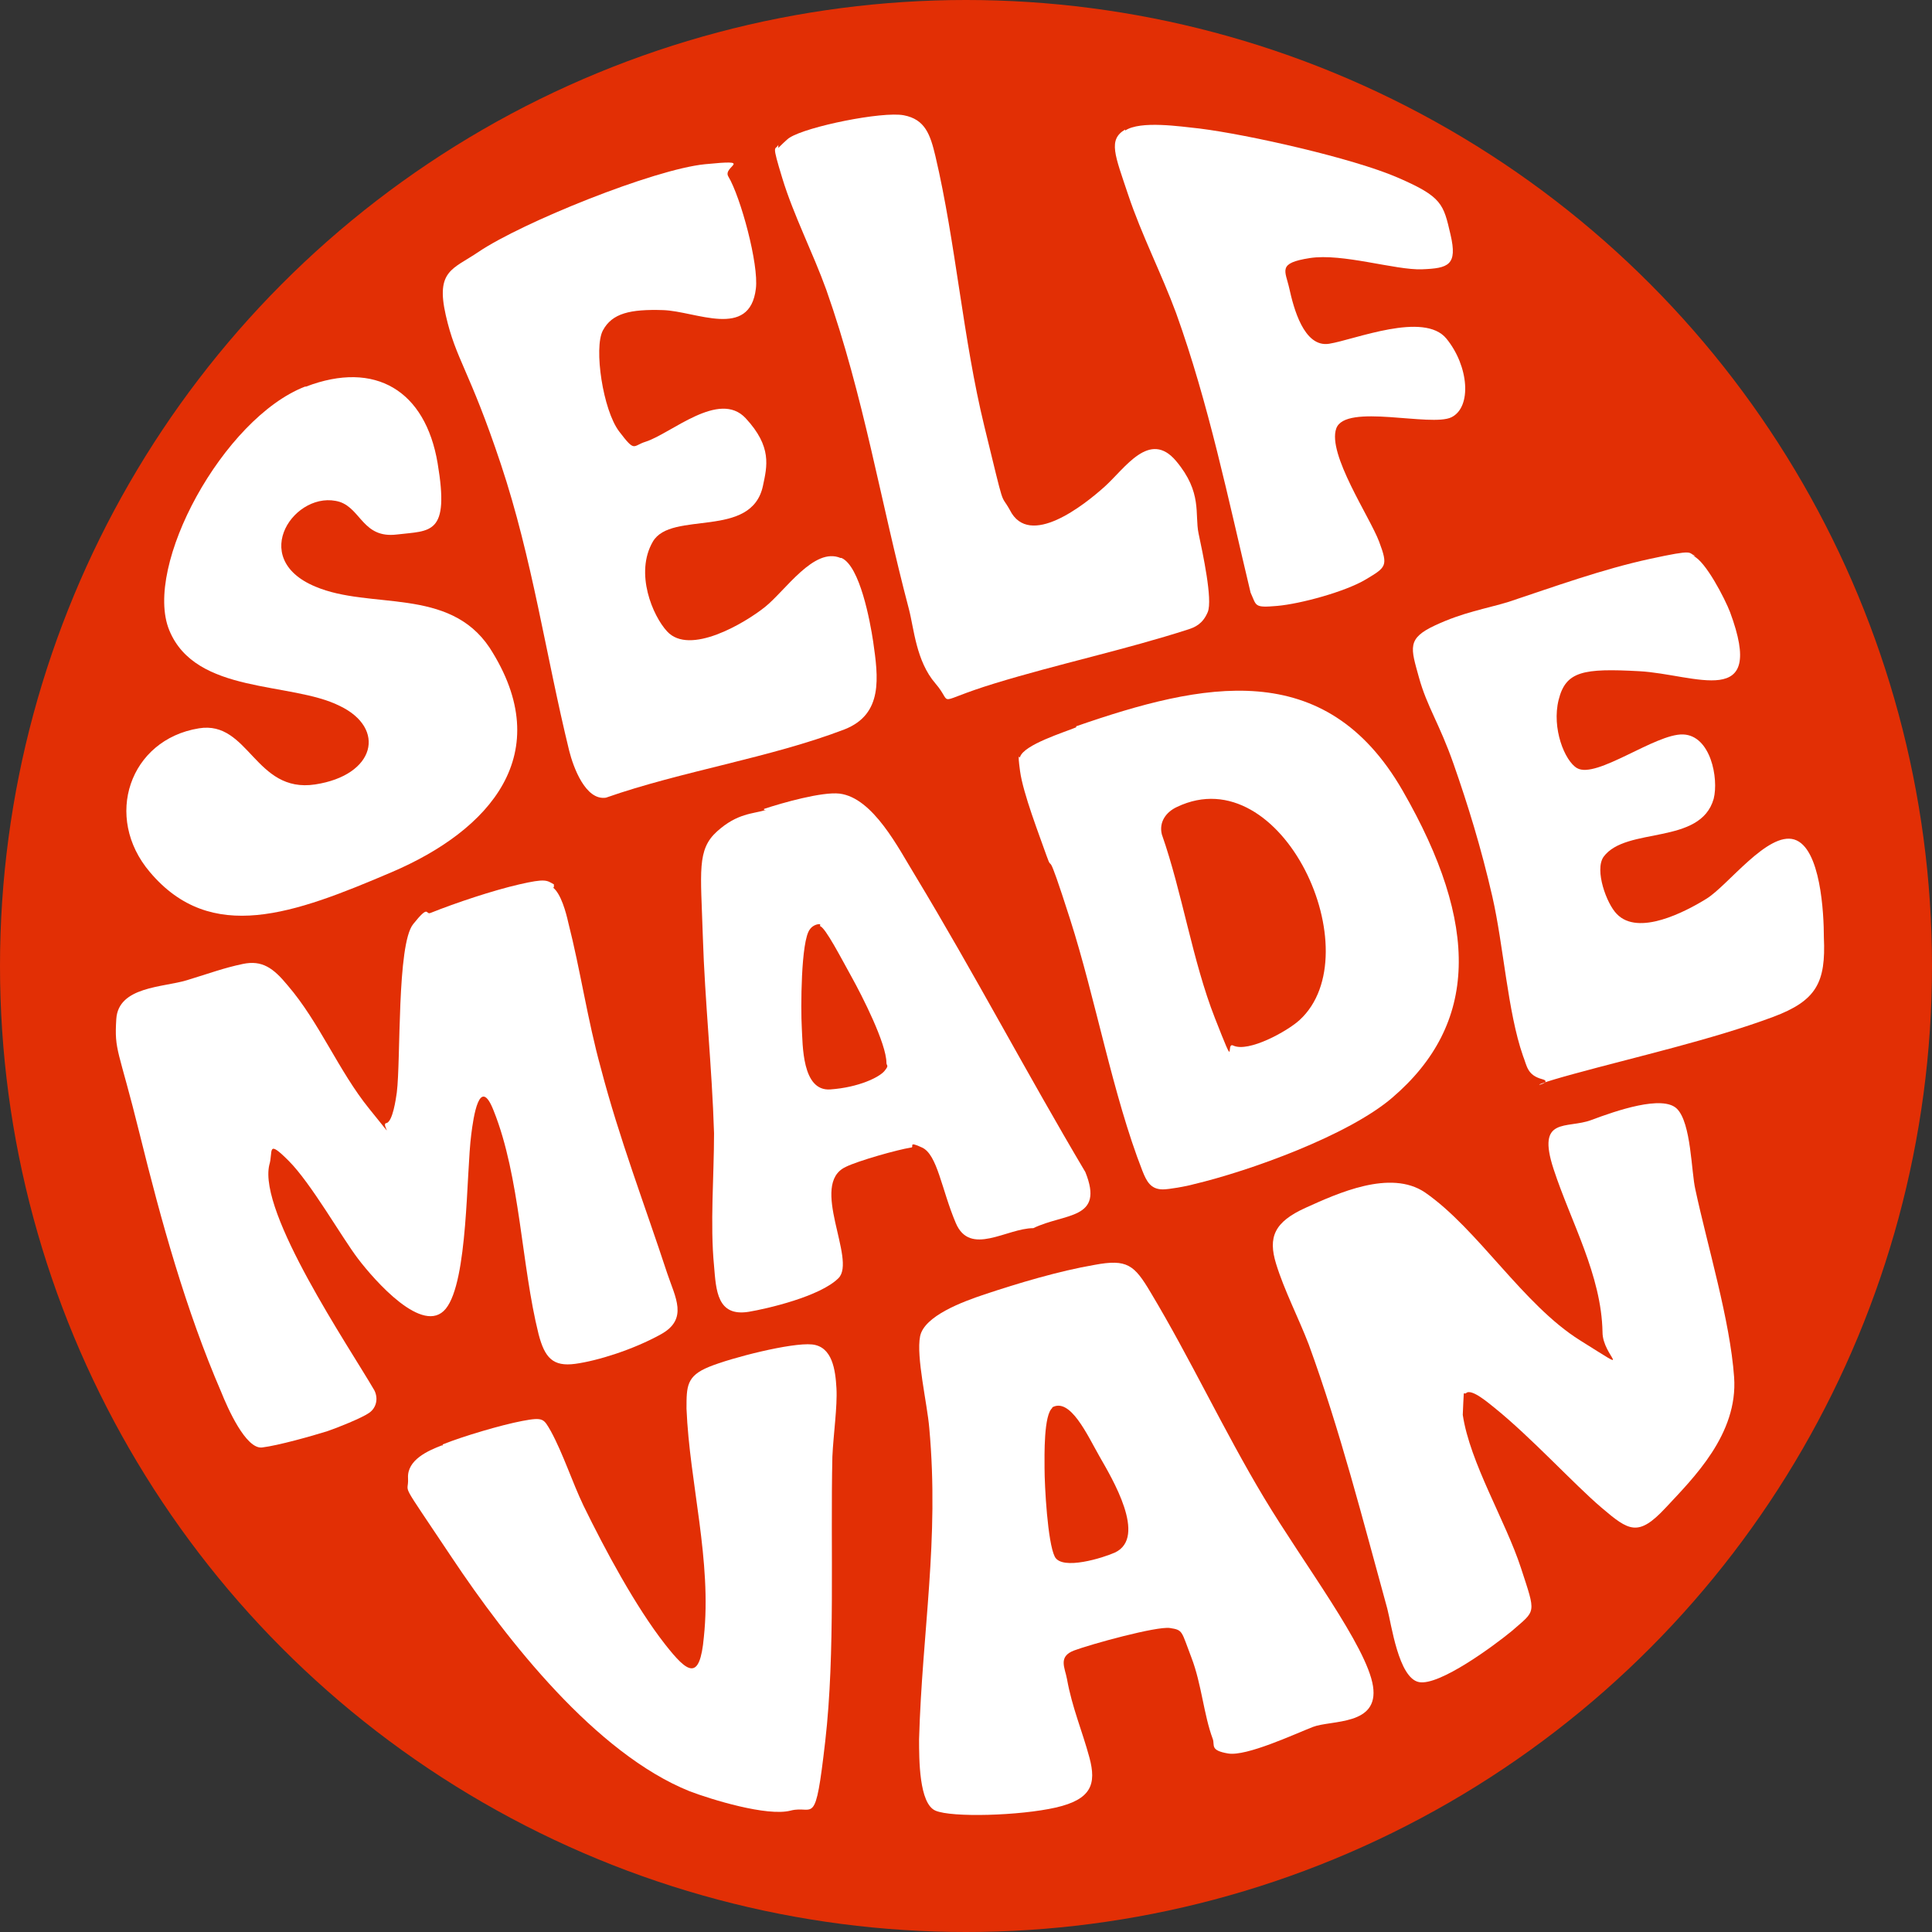
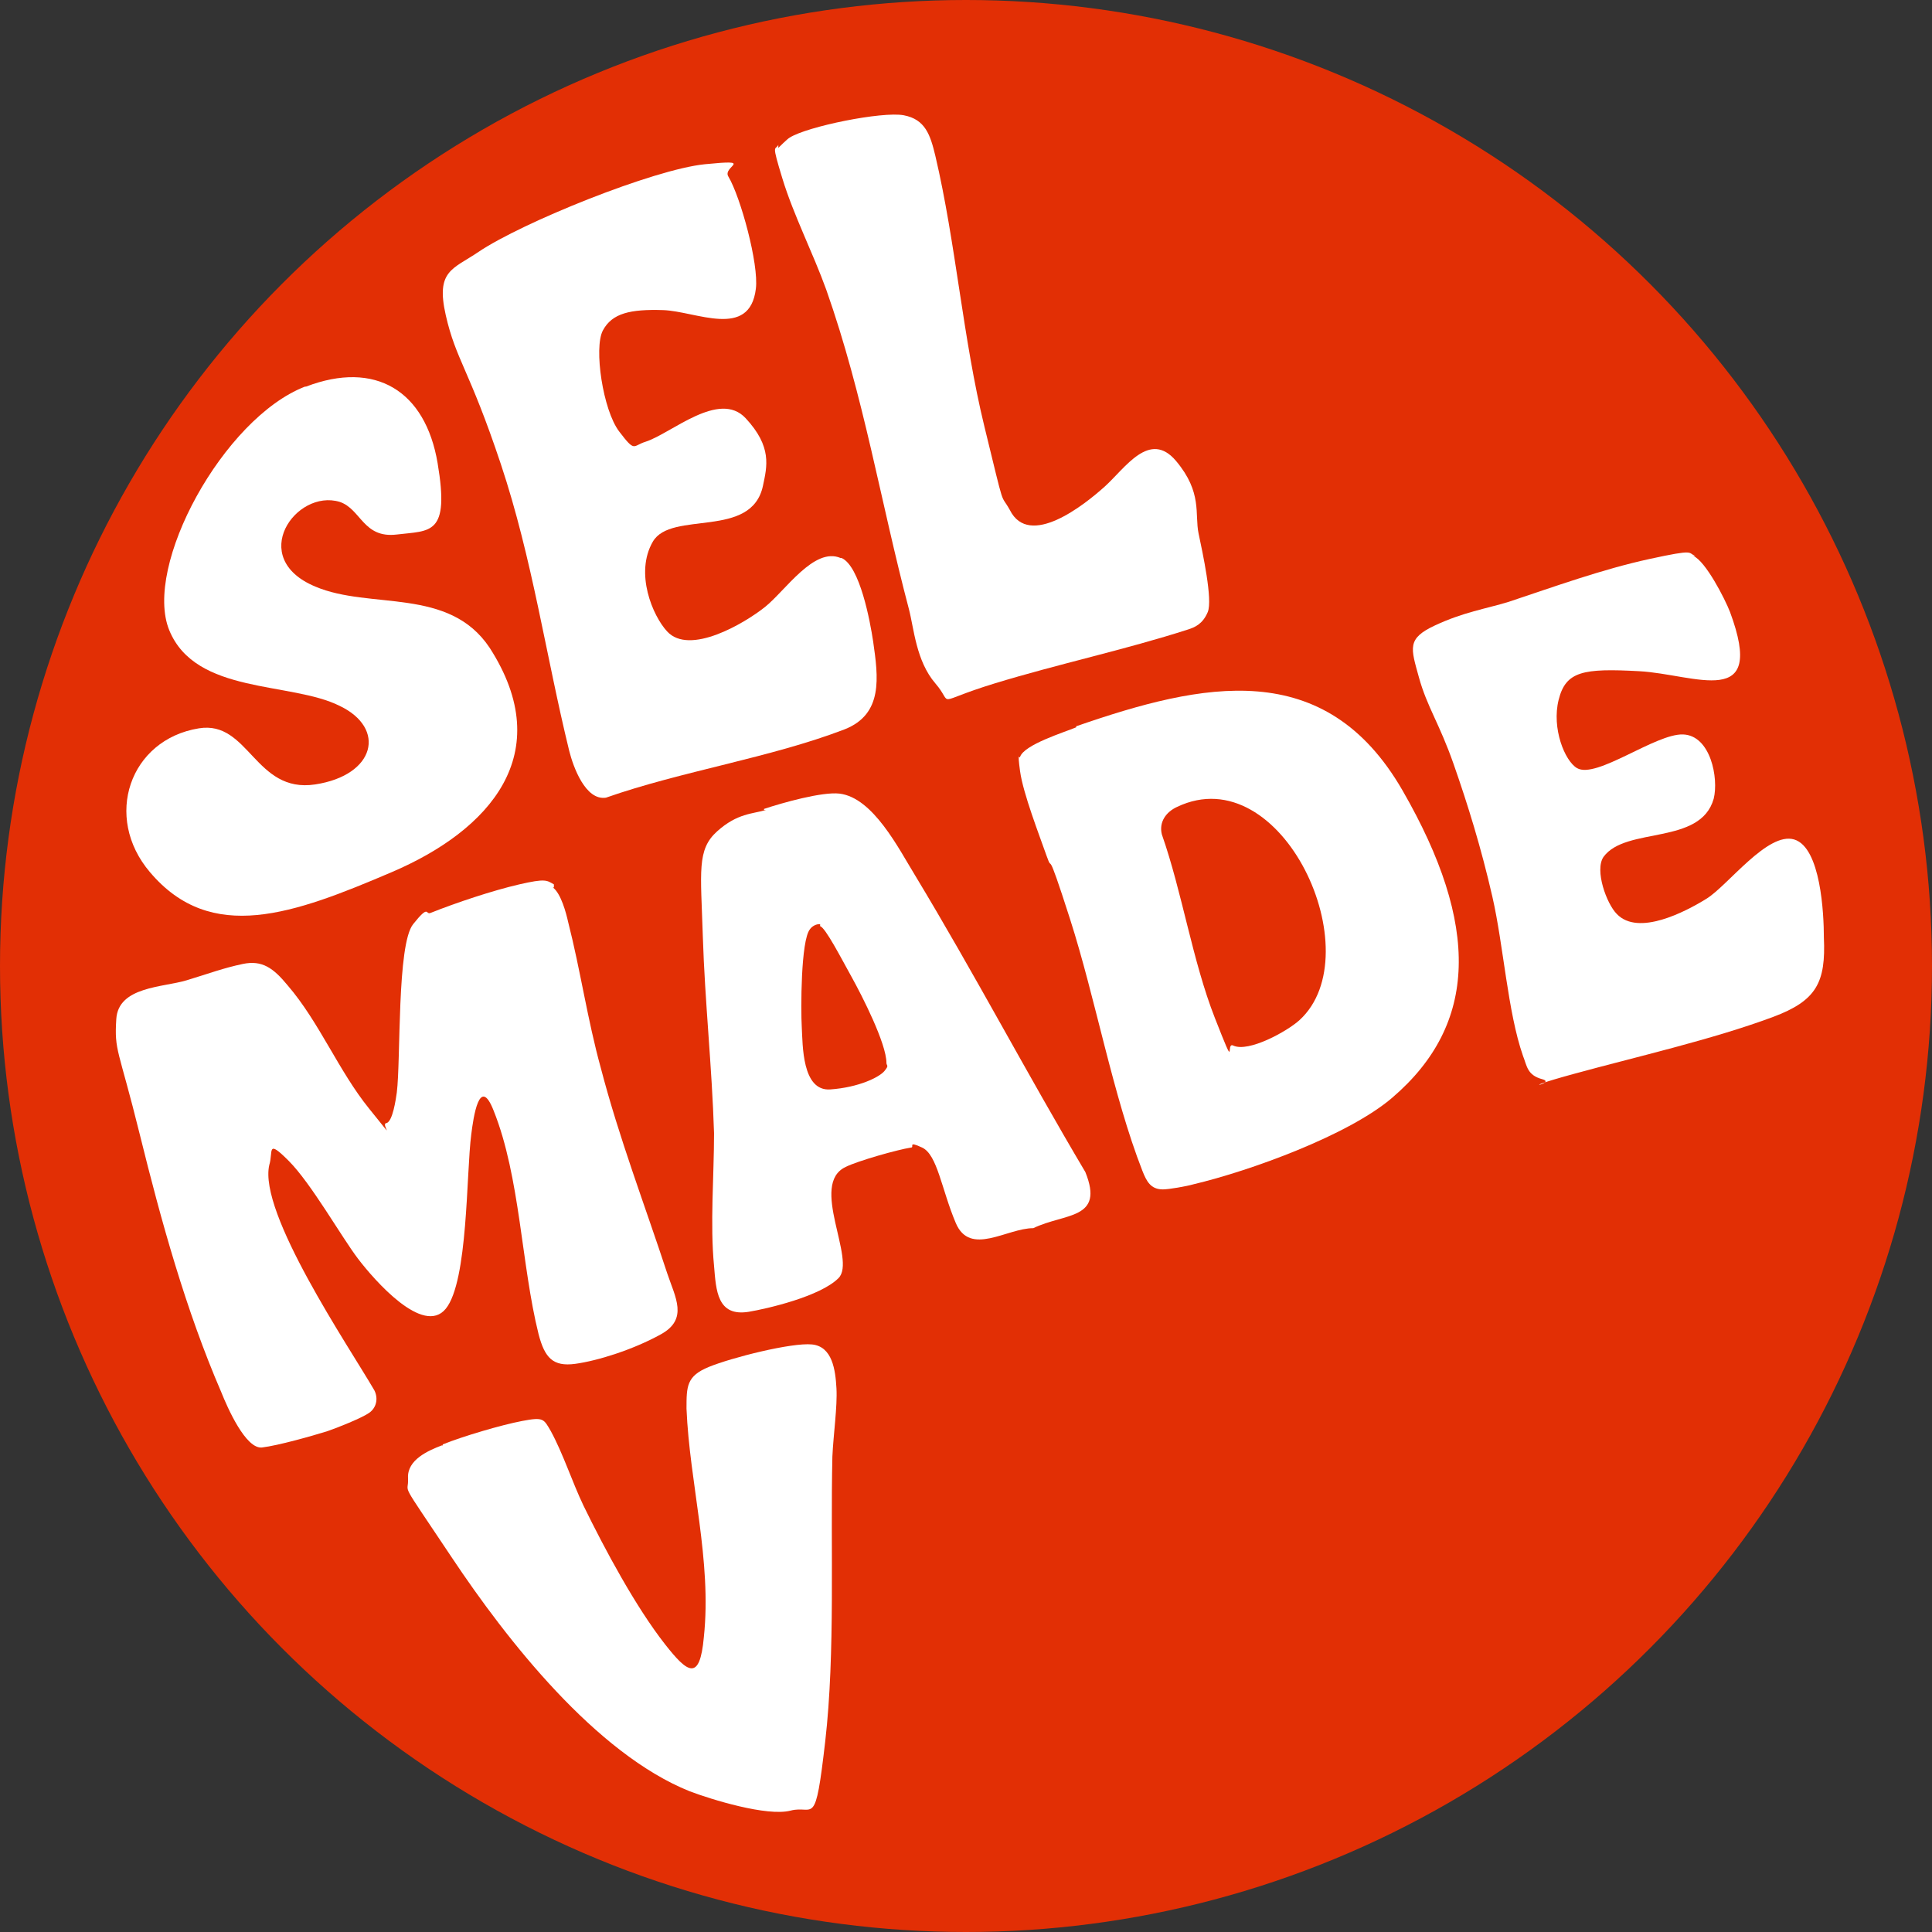
<svg xmlns="http://www.w3.org/2000/svg" id="Ebene_1" version="1.1" viewBox="0 0 189.4 189.4">
  <rect x="0" y="0" width="189.4" height="189.4" fill="#333333" stroke="none" />
  <defs>
    <style>
      .st0 {
        fill: #e22f05;
      }

      .st1 {
        fill: #fff;
      }
    </style>
  </defs>
  <circle class="st0" cx="94.7" cy="94.7" r="94.7" />
  <g>
    <path class="st1" d="M54.2,87c.8.6,1.3,2.5,1.5,3.4,1.2,4.7,1.9,9.6,3.2,14.3,1.8,6.9,4.3,13.4,6.5,20.1.8,2.4,2.1,4.5-.6,6s-6.2,2.6-8.4,2.9-3-.6-3.6-2.9c-1.7-6.8-1.8-15.4-4.4-21.9-1.4-3.6-2,.7-2.2,2.3-.5,3.8-.3,14.4-2.5,17.1s-7-2.8-8.6-4.9-4.6-7.4-6.8-9.6-1.5-.9-1.9.4c-1.1,4.7,7.8,17.8,10.3,22.1.4.8.2,1.7-.5,2.2s-3.2,1.5-4.1,1.8c-1.6.5-4.8,1.4-6.4,1.6s-3.4-3.9-4-5.4c-3.5-8.1-5.9-16.8-8-25.3s-2.5-8.1-2.3-11.3,4.6-3.1,6.9-3.8,3.6-1.2,5.5-1.6,3,.4,4.4,2.1c3.1,3.6,5,8.4,8,12.1s1,1.4,1.7,1.4c.6-.2.9-2.3,1-3,.4-3.2,0-14.5,1.6-16.5s1.2-.9,1.7-1.1c2.5-1,6.1-2.2,8.7-2.8s2.7-.4,3.4,0v.3Z" />
-     <path class="st1" d="M96.5,126.9c3.3-1.1,7.3-2.3,10.8-2.9,3.2-.6,3.9,0,5.5,2.7,3.9,6.5,7.2,13.6,11.1,20.1s10.1,14.6,10.7,18.5-4.1,3.3-5.9,4-6.5,2.9-8.3,2.6-1.3-.8-1.5-1.4c-.9-2.4-1.1-5.4-2.1-8s-.8-2.7-2.1-2.9-7.8,1.6-9.4,2.2-.9,1.7-.7,2.8c.5,2.8,1.5,5.1,2.2,7.7s.2,4.1-3.3,4.9-10.2,1-11.8.3-1.6-5-1.6-7c.3-10.6,2-19.5,1-30.5-.2-2.4-1.3-7-.9-9s4.2-3.4,6.3-4.1h0ZM103.2,138c-.9.6-.8,4.8-.8,5.9,0,1.8.3,7.3,1,8.7s4.8.1,5.9-.4c3.2-1.5-.3-7.3-1.5-9.4s-2.9-5.9-4.7-4.8h0Z" />
-     <path class="st1" d="M143.5,136.6s-.1,1.8-.1,2.1c.7,4.7,4.2,10.4,5.7,15s1.5,4.1-.9,6.2c-1.7,1.4-7.1,5.4-9.1,5s-2.7-5.7-3.1-7.2c-2.4-8.7-4.6-17.4-7.7-25.9-1-2.6-2.4-5.3-3.2-7.9s-.2-4.1,2.9-5.5,8.3-3.8,11.7-1.5c5.2,3.6,9.6,11,15.2,14.5,5.6,3.5,2.2,1.6,2.2-.8-.1-5.6-3.1-10.8-4.8-16s1.3-3.9,3.7-4.8,7-2.5,8.4-1.1,1.4,6.2,1.8,7.9c1.2,5.6,3.4,12.8,3.8,18.4s-4,9.9-6.7,12.8-3.6,2.3-6.3,0-6.9-6.9-10.5-9.8c-.4-.3-2.3-2-2.8-1.4h-.2Z" />
    <path class="st1" d="M82.5,54.7c1.8.8,2.8,6.2,3.1,8.2.5,3.5,1,7.1-2.8,8.6-7.3,2.8-16,4.1-23.4,6.7-2,.3-3.2-3-3.6-4.6-2.3-9.4-3.6-18.8-6.7-28.1s-4.4-10.2-5.4-14.6.7-4.5,3.2-6.2c4.3-2.9,17.2-8.1,22.2-8.6s1.7.2,2.3,1.2c1.2,2,3,8.6,2.7,11-.6,5-5.9,2.2-9.1,2.1s-5,.3-5.9,2,0,7.8,1.6,9.9,1.3,1.4,2.6,1c2.5-.8,7.2-5.1,9.8-2.3s2.1,4.7,1.7,6.6c-1.1,5.3-9,2.4-10.8,5.5s0,7.3,1.4,8.8c2.2,2.4,7.6-.8,9.6-2.4s4.8-5.9,7.4-4.8h.1Z" />
    <path class="st1" d="M105.5,71.2c12.4-4.3,24.4-6.9,32,6.3s7.4,22.9-1,30.1c-4.3,3.7-14,7.2-19.5,8.5-.7.2-2.4.5-3,.5-1.2,0-1.6-.8-2-1.8-2.9-7.4-4.6-16.9-7.1-24.7s-1.6-4.2-2.3-6.2-2.3-6.1-2.6-8.3,0-1.1,0-1.4c.4-1.2,4.3-2.4,5.5-2.9h0ZM115.4,79.1c-1.1.5-1.8,1.5-1.5,2.7,2,5.7,3,12.4,5.2,18s1,2.3,1.8,2.7c1.5.7,5.3-1.4,6.5-2.5,7.1-6.5-1.7-25.8-12-20.9Z" />
    <path class="st1" d="M30,37.9c6.8-2.6,11.7.4,12.9,7.5s-.7,6.6-4,7-3.5-2.5-5.6-3.2c-4.3-1.3-9.1,5.5-2.4,8.3,5.4,2.3,13.1,0,17.1,6,6.7,10.4,0,17.9-9.6,22s-17.7,7.1-23.7,0c-4.6-5.4-2-13,4.8-14.1,4.9-.8,5.5,6.4,11.4,5.5s7-5.5,2.4-7.7c-4.8-2.4-14.1-1.1-16.7-7.4s5.3-20.8,13.3-23.9h.1Z" />
    <path class="st1" d="M166,54.5c1.2.5,3.1,4.2,3.6,5.5,3.6,9.7-3.4,6.1-8.9,5.8s-7.2,0-7.9,2.8.6,6,1.8,6.7c1.9,1.1,7.7-3.4,10.4-3.3s3.5,4.3,3,6.3c-1.3,4.6-8.6,2.7-10.8,5.7-.9,1.3.3,4.6,1.3,5.6,2.1,2.2,6.7-.2,8.8-1.5s6-6.6,8.6-5.8,2.9,7.3,2.9,9.6c.2,4.4-.7,6.2-5,7.8-5.9,2.2-13.4,3.9-19.6,5.6s-1.5.9-3,.5-1.5-1.3-1.9-2.3c-1.5-4.3-1.9-10.8-3-15.6s-2.4-9-3.8-13-2.6-5.6-3.4-8.5-1.2-3.8,1.6-5.1,4.9-1.6,7.2-2.3c4.5-1.5,9.2-3.2,13.8-4.2s3.7-.6,4.5-.3h-.2Z" />
    <path class="st1" d="M74.9,79.3c1.8-.6,5.7-1.7,7.4-1.5,3.3.4,5.8,5.4,7.4,8,5.8,9.6,11,19.5,16.7,29.1,1.9,4.7-2,4-5.1,5.5-2.6,0-6.2,2.8-7.6-.5s-1.8-6.7-3.3-7.4-.7,0-1.1,0c-1.3.2-5.2,1.3-6.4,1.9-3.6,1.7,1.1,9.1-.7,10.9s-7,3-8.8,3.3c-3.1.5-3.2-2.1-3.4-4.5-.4-4.1,0-8.8,0-13-.2-6.5-.9-12.9-1.1-19.3s-.6-8.5,1.4-10.3,3.5-1.7,4.8-2.1h-.2ZM80.3,90.6c-.3,0-.7.2-.9.5-.9,1.1-.9,7.9-.8,9.6s0,6.3,2.8,6.1,4.8-1.2,5.3-1.8.2-.5.2-.8c0-1.9-2.4-6.6-3.4-8.4s-2.6-4.9-3.1-5v-.2Z" />
    <path class="st1" d="M43.4,141.6c2-.8,5.7-1.9,7.8-2.3s2.1-.2,2.8,1c1.2,2.2,2.1,5,3.2,7.3,2.1,4.3,5.1,9.9,8,13.6,2.2,2.8,3.4,3.7,3.8-.7.8-7.5-1.4-15.1-1.7-22.4,0-2.2,0-3.2,2.2-4.1s8.1-2.4,10.1-2.2,2.3,2.5,2.4,4.3-.3,4.5-.4,6.7c-.2,8.9.3,19.2-.7,27.9s-1.1,6.2-3.4,6.8-7.8-1.1-9.9-1.9c-9.2-3.7-17.9-14.8-23.3-22.9s-4.2-6-4.3-7.8,2-2.7,3.3-3.2h.1Z" />
    <path class="st1" d="M76.3,14.5s.9-.9,1.1-1c1.7-1.1,9.1-2.6,11.2-2.2s2.6,1.9,3.1,4c2,8.5,2.7,17.9,4.8,26.5s1.5,6.4,2.5,8.2c1.9,3.8,7.3-.5,9.3-2.3s4.4-5.6,7-2.5,1.8,5.2,2.2,7.1,1.4,6.5.9,7.7-1.3,1.5-1.9,1.7c-6.2,2-12.8,3.4-19,5.3s-3.9,2.2-5.8,0-2.1-5.4-2.6-7.3c-2.8-10.6-4.4-20.8-8.1-31.3-1.3-3.6-3.2-7.3-4.3-10.9s-.7-2.7-.4-3.3v.2Z" />
-     <path class="st1" d="M110.3,12.8c1.5-1,5.4-.4,7.3-.2,4.8.6,15,2.9,19.4,4.8s4.5,2.6,5.2,5.6-.2,3.3-2.8,3.4-7.8-1.6-11-1.1-2.4,1.2-2,3,1.4,5.8,3.9,5.4c2.5-.4,9.3-3.2,11.5-.5s2.5,6.7.5,7.7-10.4-1.4-11.3,1.1,3.3,8.7,4.2,11.1.7,2.5-1.3,3.7-6.4,2.4-8.7,2.6-2,0-2.6-1.3c-2.2-9.2-4.1-18.5-7.3-27.4-1.4-3.8-3.4-7.7-4.7-11.6s-2-5.4-.3-6.4h0Z" />
  </g>
</svg>